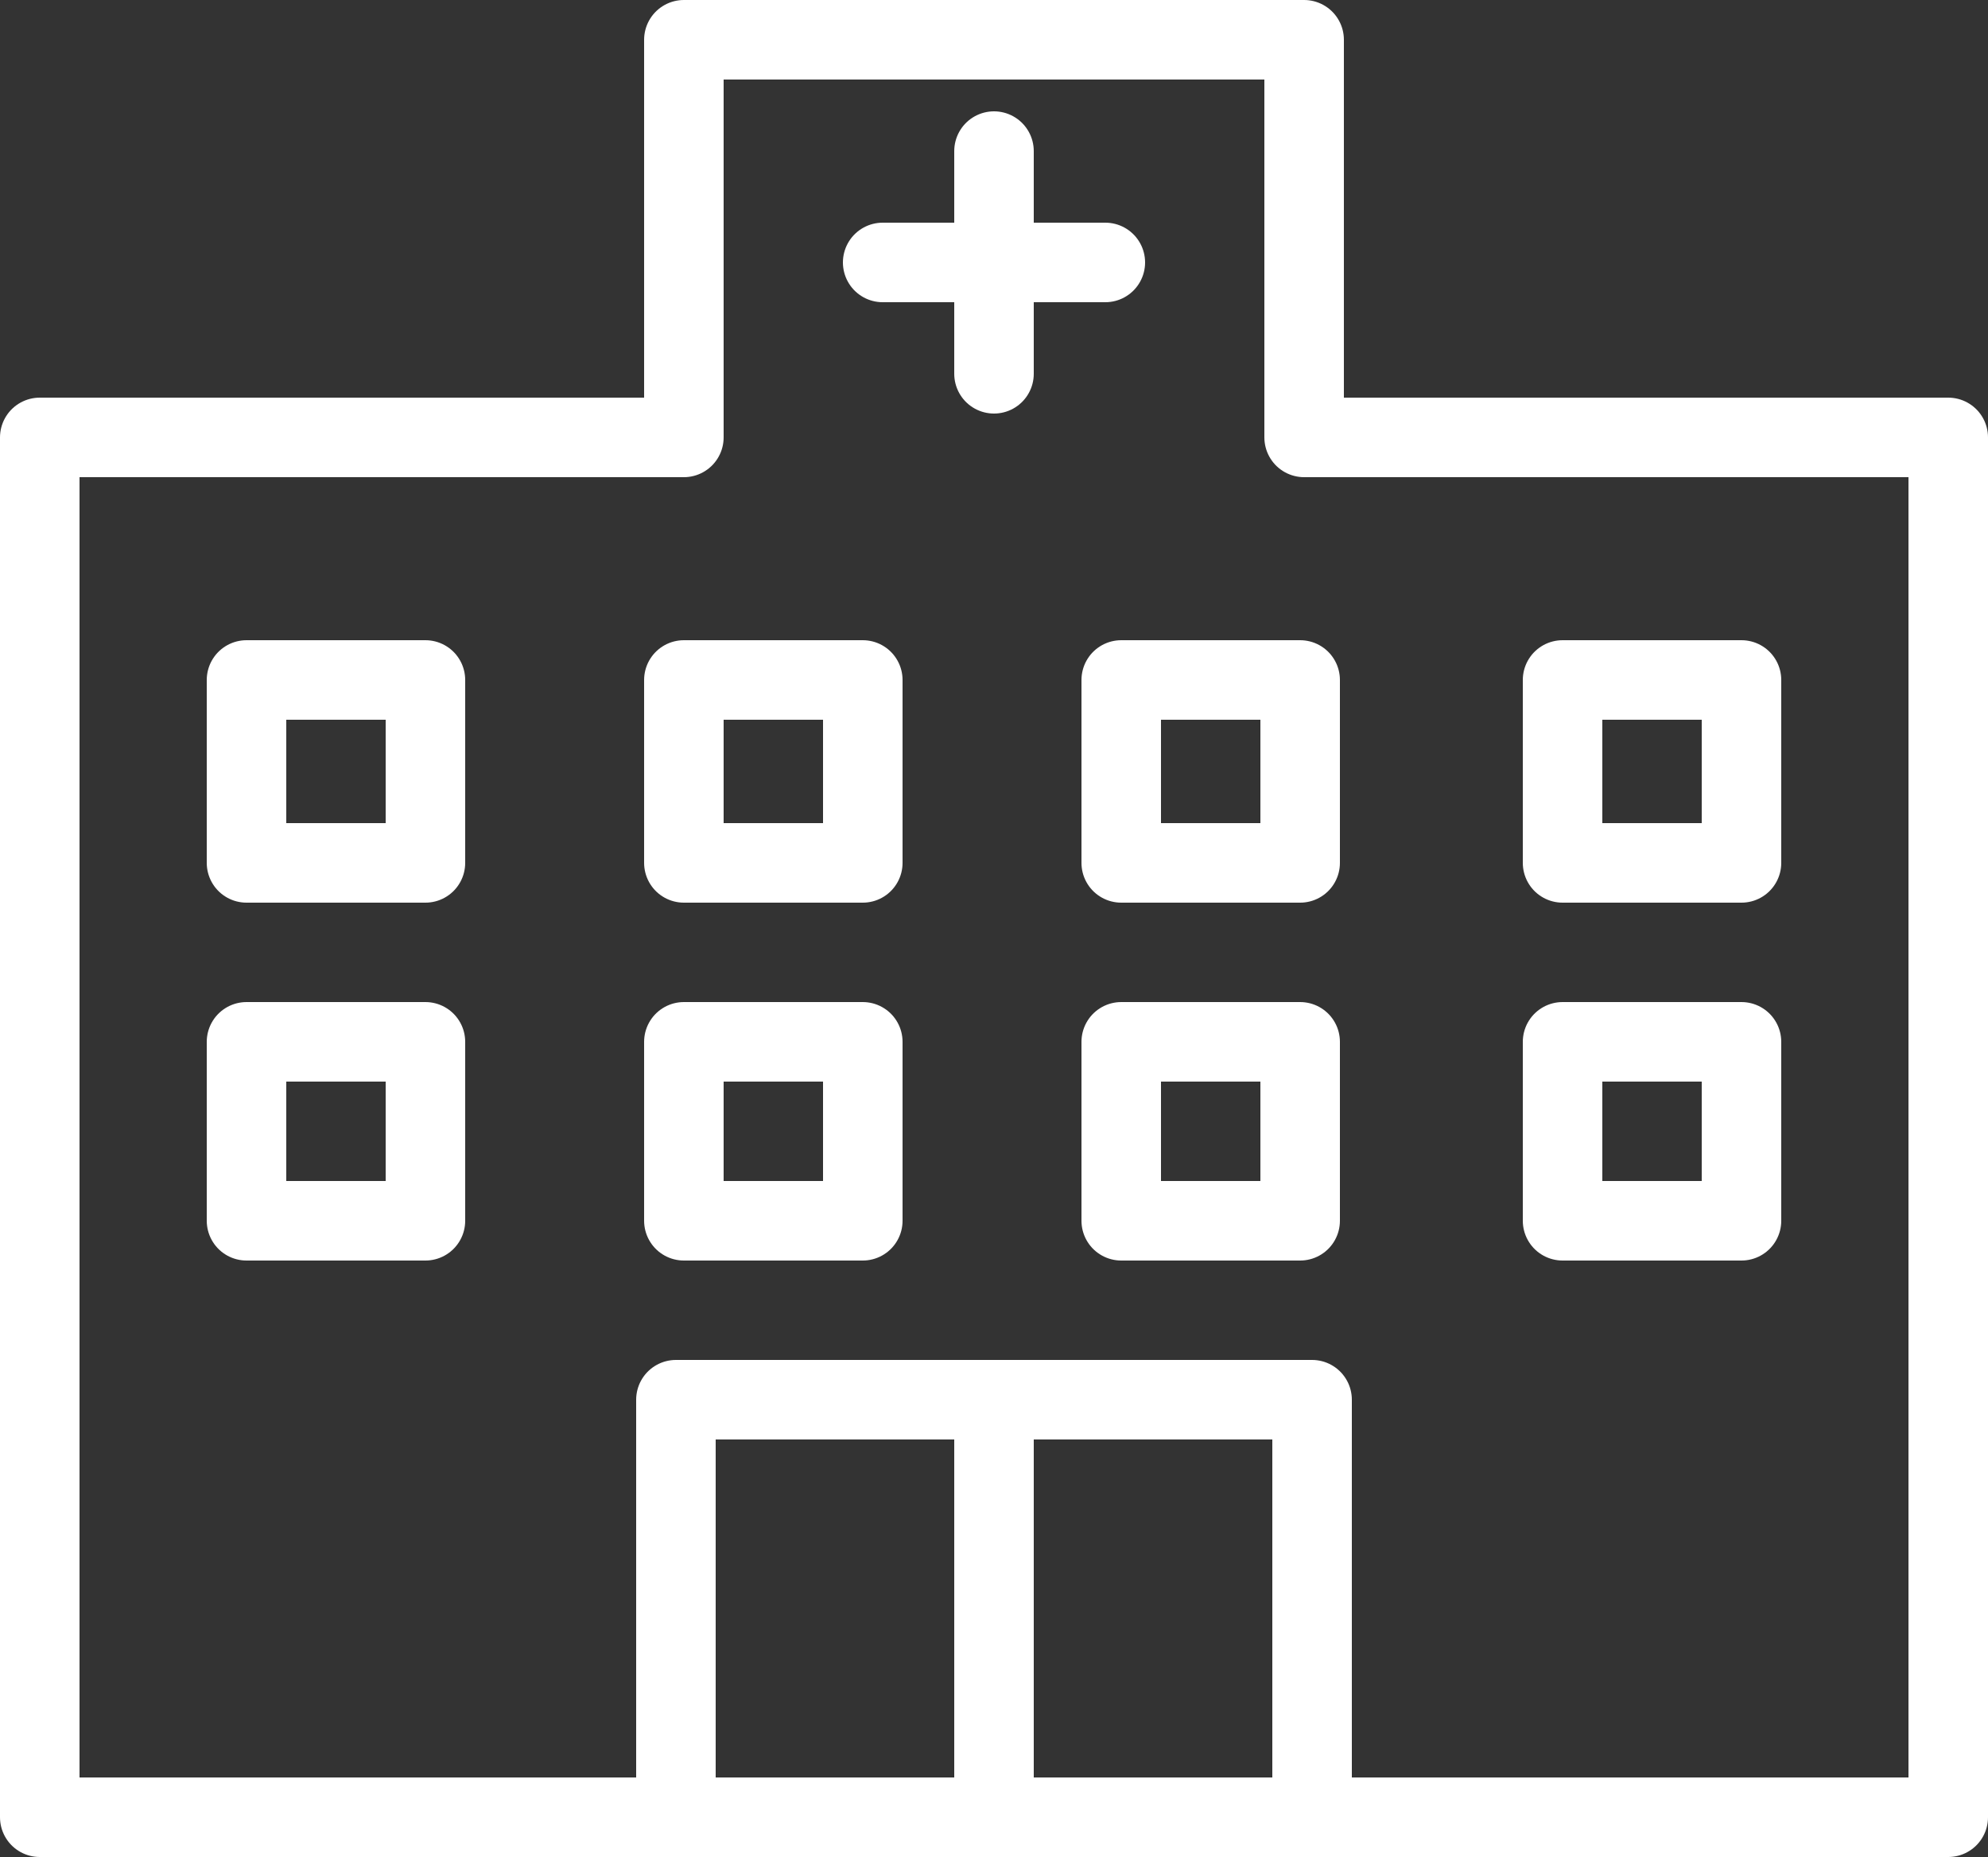
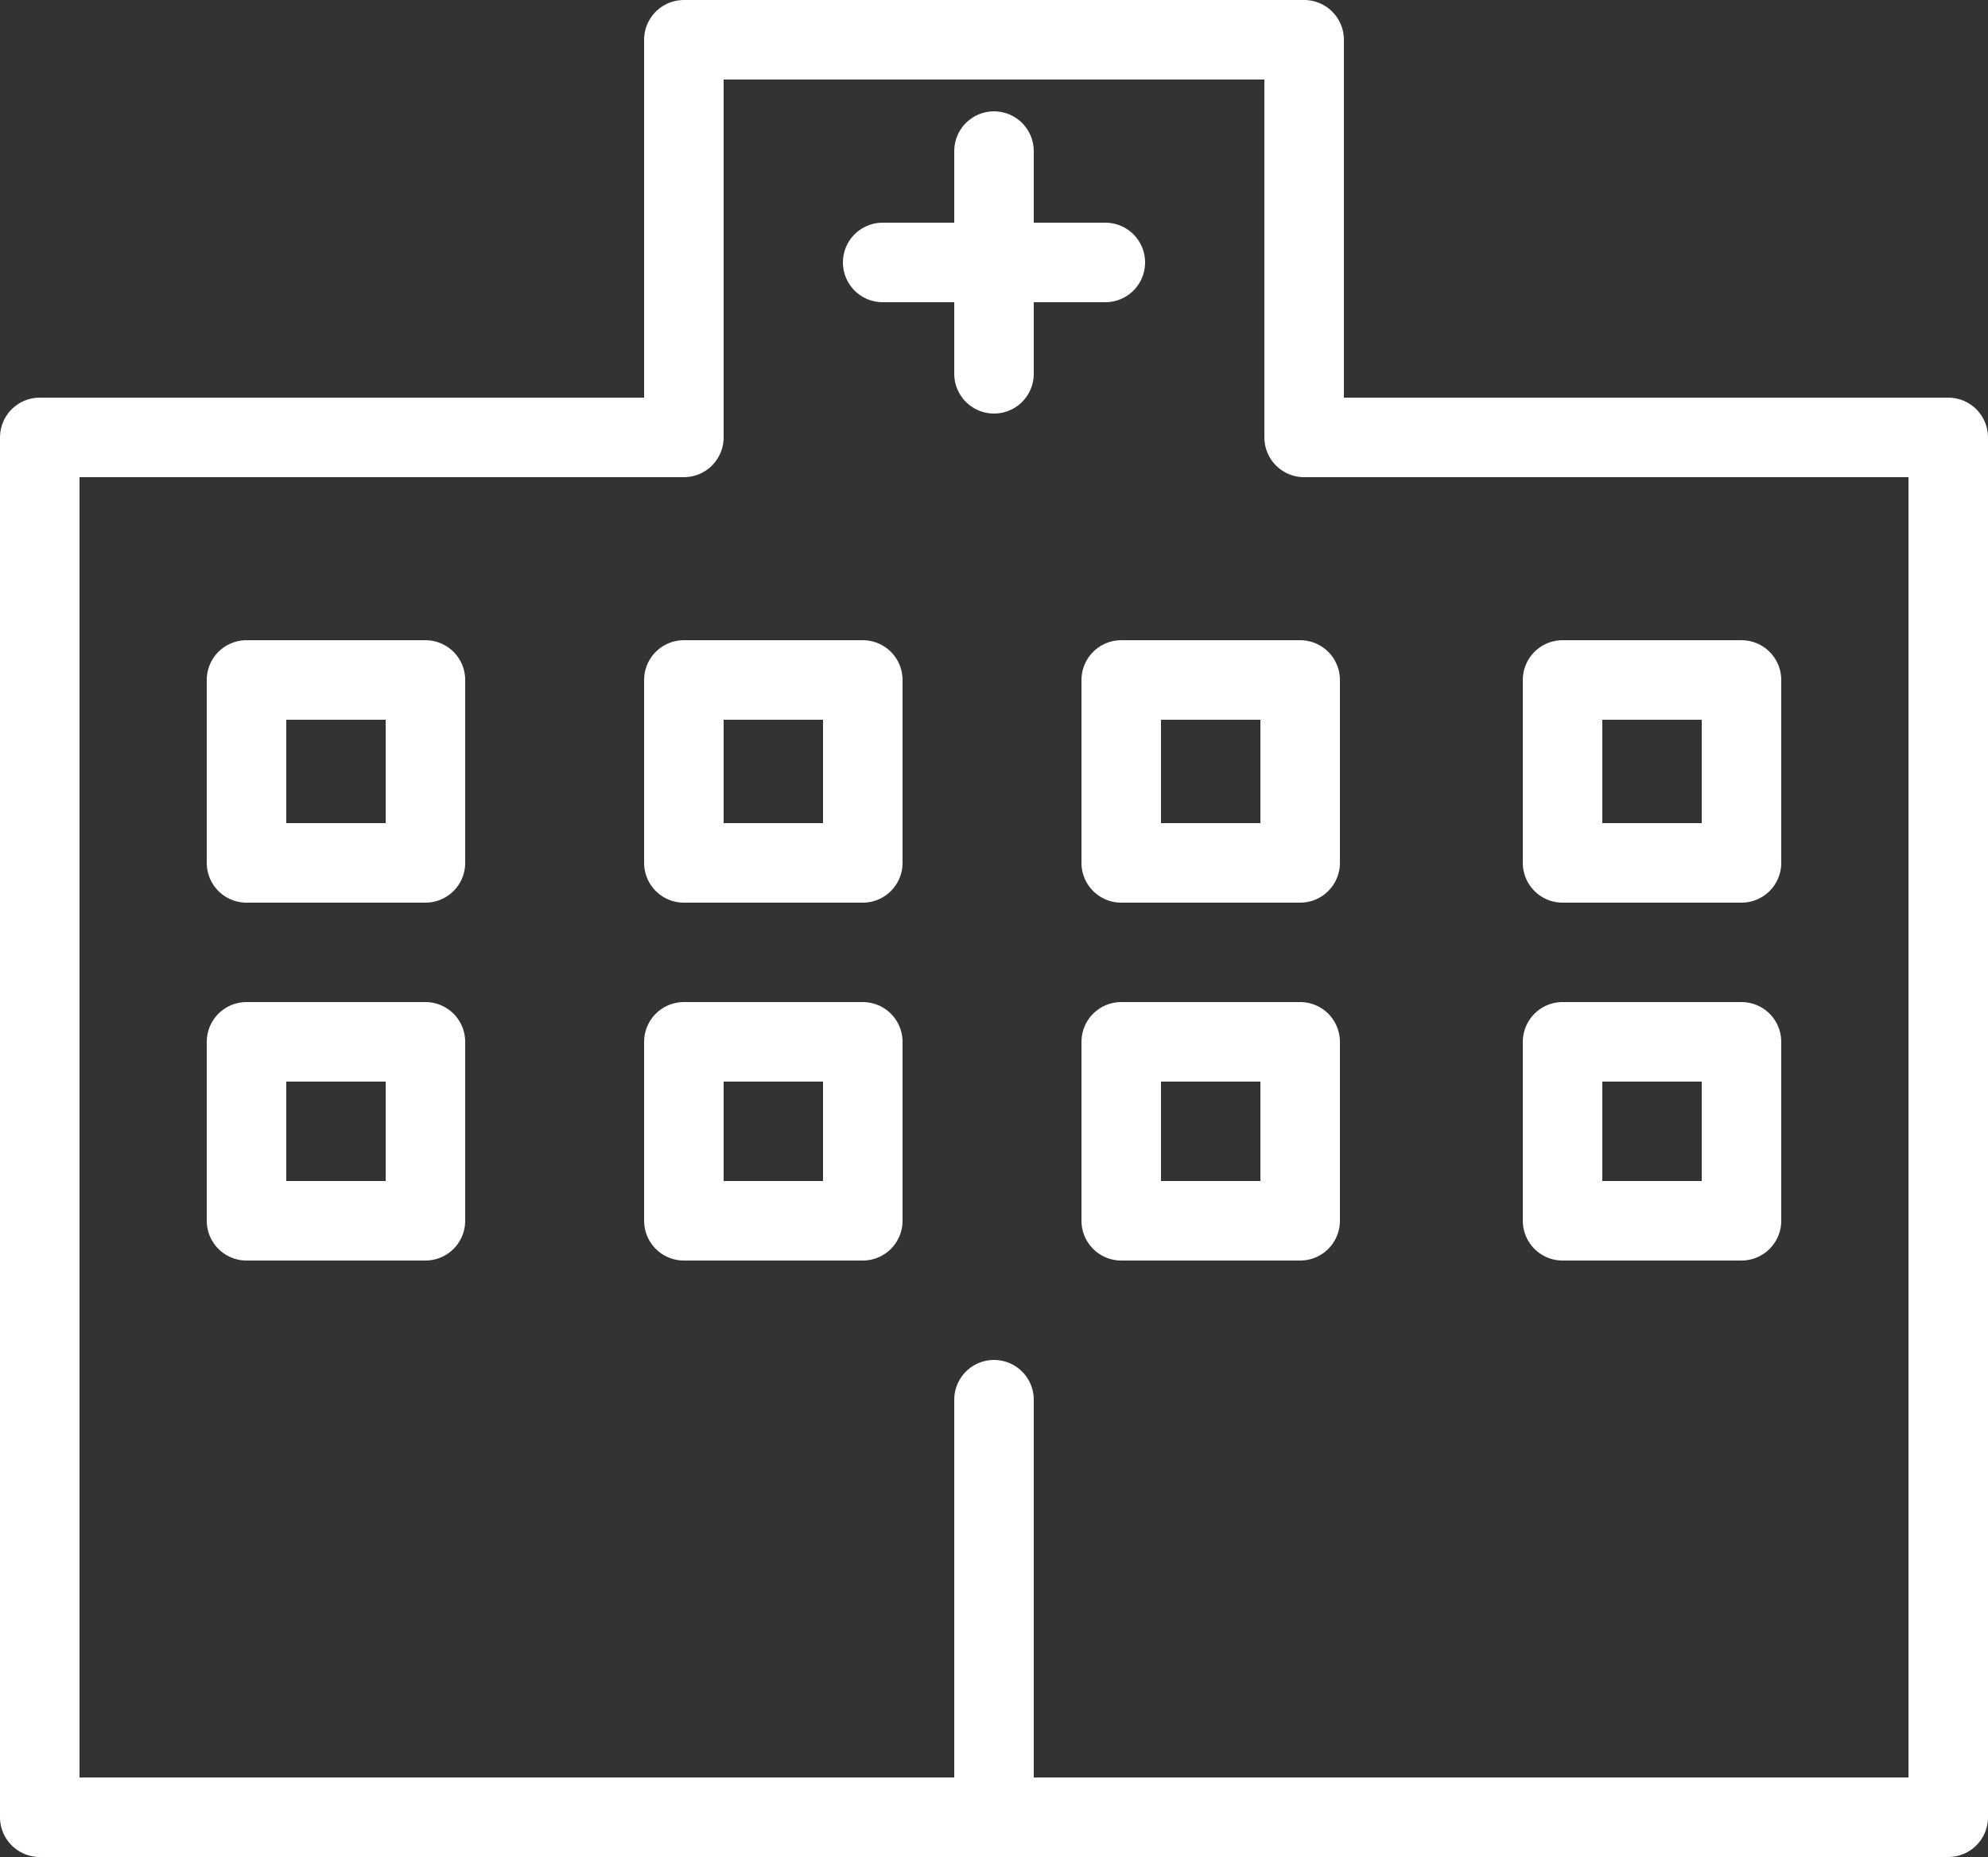
<svg xmlns="http://www.w3.org/2000/svg" id="_レイヤー_2" version="1.1" viewBox="0 0 50 46.7">
  <rect x="0" y="0" width="50" height="46.7" fill="#333333" stroke="none" />
  <defs>
    <style>
      .st0 {
        fill: none;
        stroke: #fff;
        stroke-linecap: round;
        stroke-linejoin: round;
        stroke-width: 2px;
      }
    </style>
  </defs>
  <g id="_レイヤー_1-2">
    <g>
      <polygon class="st0" points="17 45.7 1 45.7 1 11 17.2 11 17.2 1 32.8 1 32.8 11 49 11 49 45.7 33 45.7 25 45.7 17 45.7" />
-       <polyline class="st0" points="17 45.5 17 35.2 25 35.2 33 35.2 33 45.5" />
      <polyline class="st0" points="22.2 6.6 25 6.6 27.8 6.6" />
      <polyline class="st0" points="25 3.8 25 6.6 25 9.4" />
      <line class="st0" x1="25" y1="35.2" x2="25" y2="45.7" />
      <rect class="st0" x="6.2" y="17.1" width="4.5" height="4.6" />
      <rect class="st0" x="17.2" y="17.1" width="4.5" height="4.6" />
      <rect class="st0" x="28.2" y="17.1" width="4.5" height="4.6" />
      <rect class="st0" x="39.3" y="17.1" width="4.5" height="4.6" />
      <rect class="st0" x="6.2" y="26.2" width="4.5" height="4.5" />
      <rect class="st0" x="17.2" y="26.2" width="4.5" height="4.5" />
      <rect class="st0" x="28.2" y="26.2" width="4.5" height="4.5" />
      <rect class="st0" x="39.3" y="26.2" width="4.5" height="4.5" />
    </g>
  </g>
</svg>